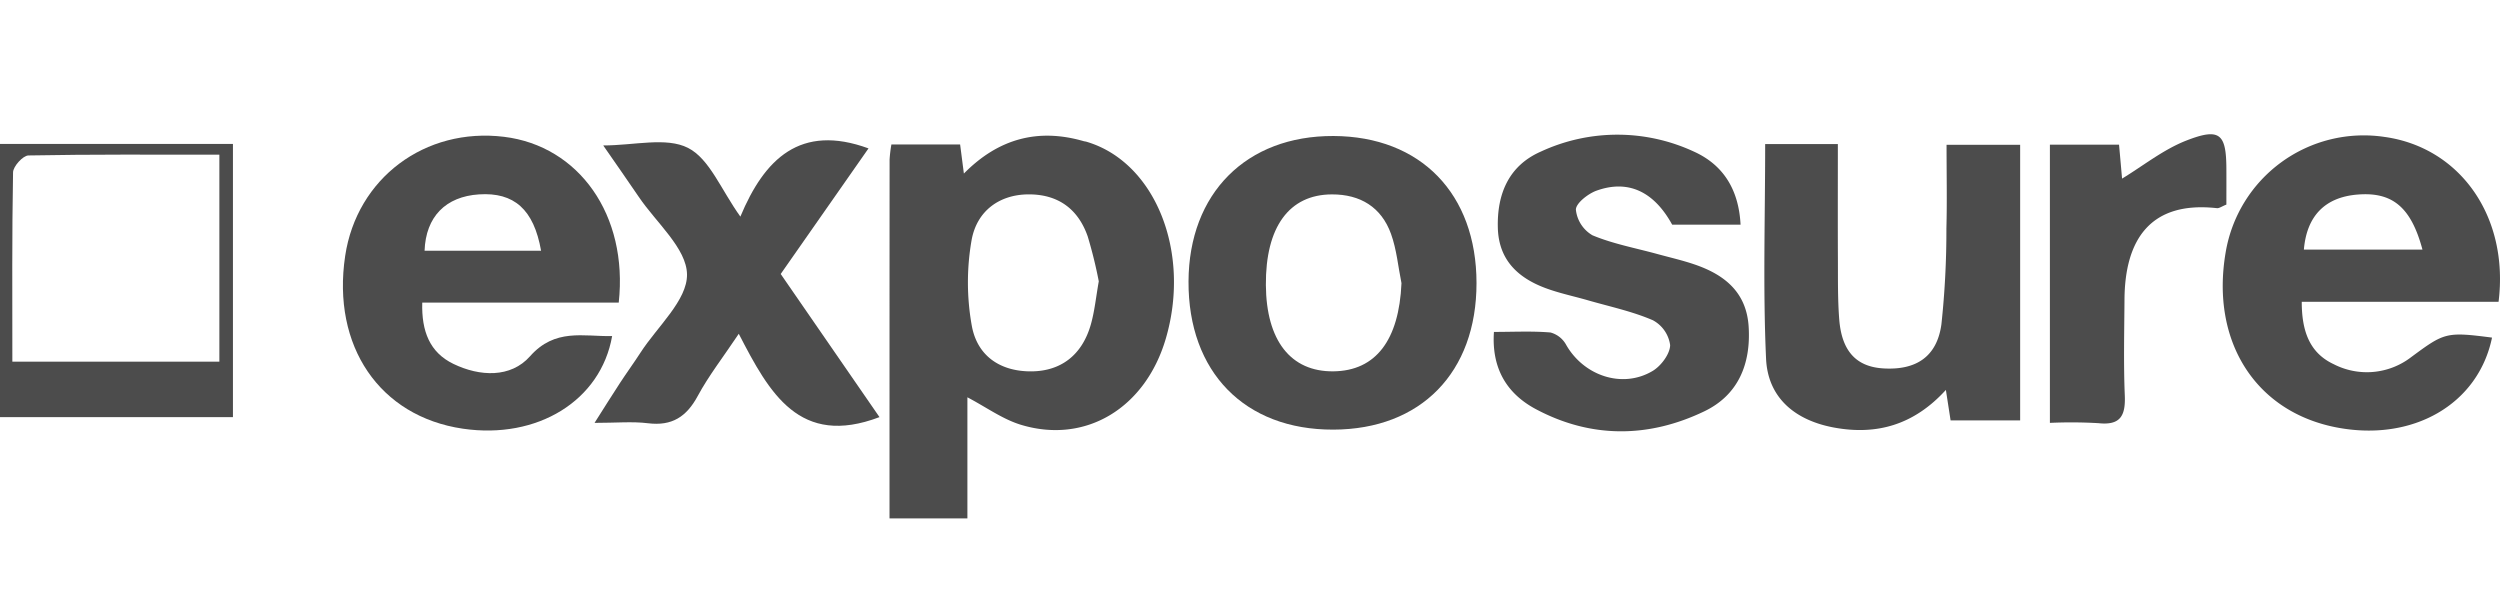
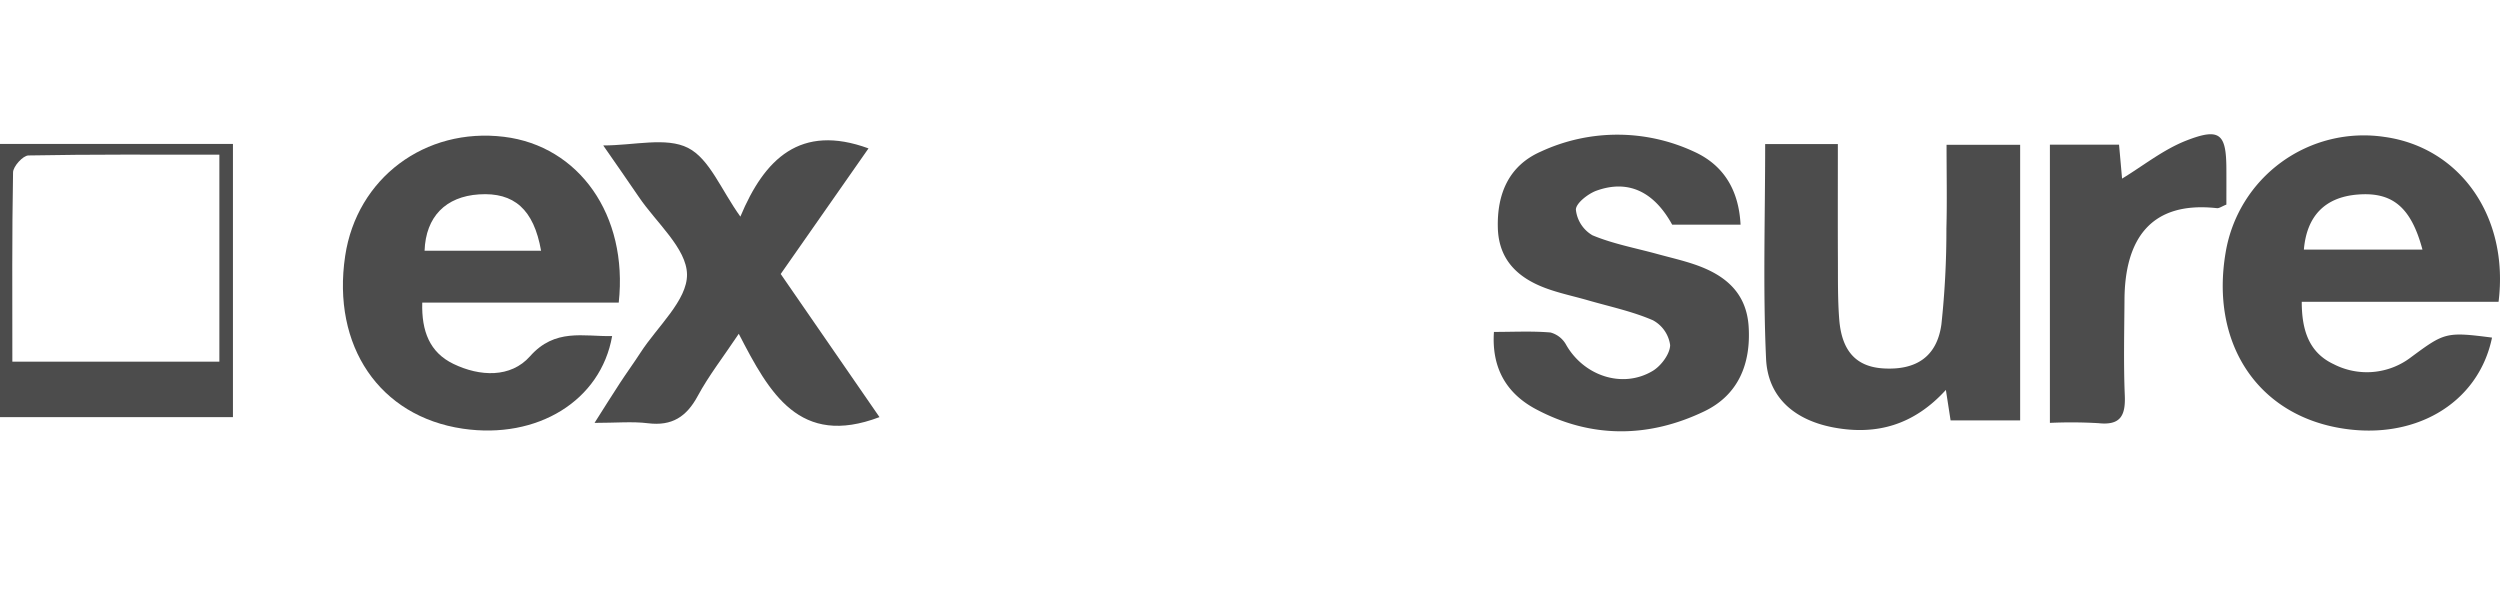
<svg xmlns="http://www.w3.org/2000/svg" id="Layer_1" data-name="Layer 1" viewBox="0 0 441.625 104">
  <defs>
    <style>.cls-1{fill:#4c4c4c;}</style>
  </defs>
-   <path class="cls-1" d="M157.133,91.579c0-21.467,0-42.436.013-63.406a23.557,23.557,0,0,1,.32-2.651h12.14c.2,1.559.389,3.007.664,5.137,6.127-6.214,13.14-8.038,21.14-5.728.159.046.33.054.489.1,12.142,3.568,18.543,19.43,14.039,34.79-3.6,12.267-14.176,18.7-25.621,15.208-3.207-.978-6.07-3.082-9.425-4.845V91.579ZM194.1,49.7a79.852,79.852,0,0,0-1.955-7.935c-1.718-4.919-5.317-7.495-10.595-7.427-4.882.063-8.992,2.8-9.93,8.146a43.342,43.342,0,0,0,.055,15.1c1.017,5.488,5.24,8.054,10.518,8.018,5.206-.036,8.944-2.861,10.492-8.242C193.366,54.987,193.6,52.485,194.1,49.7Z" />
  <path class="cls-1" d="M109.3,53.455H74.591c-.146,5.052,1.32,8.8,5.488,10.819,4.684,2.272,10.147,2.5,13.539-1.327,4.43-5,9.394-3.483,14.514-3.578-2,11.417-13.213,18.292-26.373,16.358-14.7-2.159-23.166-14.587-20.786-30.51C63.025,31.49,75.08,22.454,89.053,24.169,102.253,25.789,110.986,37.968,109.3,53.455ZM95.58,44.287c-1.288-7.311-4.777-10.356-10.97-9.949-5.865.385-9.394,3.926-9.609,9.949Z" />
  <path class="cls-1" d="M441.372,53.309H406.605c-.006,5.24,1.418,9.038,5.618,11.012a12.827,12.827,0,0,0,13.726-1.246c5.861-4.326,6.136-4.49,14.267-3.438C437.79,71.405,426.251,78.086,412.8,75.514c-14.373-2.748-22.3-15.211-19.646-30.877a24.738,24.738,0,0,1,28.08-20.448C434.56,26.043,443.243,38.247,441.372,53.309Zm-34.391-9.216h20.948c-2.026-7.557-5.359-10.246-11.541-9.717C410.733,34.861,407.484,38.126,406.981,44.093Z" />
-   <path class="cls-1" d="M260.826,50c.01,15.788-9.823,25.854-25.3,25.894-15.655.042-25.639-10.175-25.574-26.169.063-15.581,10.212-25.765,25.609-25.7S260.816,34.219,260.826,50Zm-13.254.023c-.591-2.908-.851-5.935-1.848-8.7-1.706-4.731-5.421-7-10.444-6.983-7.565.021-11.735,5.774-11.663,16.014.069,9.8,4.384,15.322,11.915,15.243C243.048,65.52,247.135,60.071,247.572,50.02Z" />
  <path class="cls-1" d="M311.817,25.446h12.84c0,6.969-.022,13.733.009,20.5.017,3.5-.037,7,.235,10.484.439,5.613,3.023,8.354,7.765,8.648,5.812.36,9.5-2.064,10.284-7.791a155.666,155.666,0,0,0,.882-16.916c.13-4.807.027-9.621.027-14.791h13V74.262H344.572c-.251-1.625-.491-3.178-.832-5.383-5.639,6.189-12.222,8.046-19.782,6.644-6.82-1.266-11.667-5.219-11.982-12.151C311.411,50.939,311.817,38.462,311.817,25.446Z" />
  <path class="cls-1" d="M307.47,39.685H295.388c-3.2-5.837-7.765-8.022-13.374-6-1.5.544-3.655,2.237-3.632,3.364a5.962,5.962,0,0,0,2.928,4.517c3.643,1.521,7.617,2.251,11.456,3.305,2.238.614,4.512,1.129,6.7,1.886,5.231,1.811,9.053,4.908,9.432,10.943.413,6.576-1.822,12.072-7.829,14.958-9.845,4.731-20.018,4.808-29.75-.378-4.932-2.628-7.869-6.978-7.416-13.646,3.439,0,6.734-.173,9.991.1a4.469,4.469,0,0,1,2.772,2.191c3.134,5.478,9.945,7.773,15.265,4.608,1.488-.886,3.067-2.99,3.1-4.564a5.889,5.889,0,0,0-3.055-4.4c-3.626-1.564-7.57-2.4-11.392-3.5-2.549-.739-5.172-1.274-7.647-2.207-4.867-1.835-8.2-5.007-8.345-10.629-.154-6.016,1.952-10.978,7.6-13.455a32.1,32.1,0,0,1,27.092.027C304.554,29.21,307.161,33.653,307.47,39.685Z" />
  <path class="cls-1" d="M155.362,73.683c-14.13,5.36-19.445-4.215-24.857-14.72-2.794,4.177-5.325,7.42-7.251,10.99-1.987,3.681-4.552,5.336-8.786,4.814-2.776-.343-5.629-.065-9.442-.065,1.758-2.764,3.1-4.927,4.5-7.058,1.185-1.81,2.461-3.562,3.636-5.378,2.969-4.589,8.258-9.231,8.2-13.791-.064-4.6-5.436-9.137-8.511-13.682-1.945-2.872-3.943-5.709-6.291-9.1,5.5,0,11.122-1.524,14.978.432,3.808,1.931,5.832,7.381,9.25,12.14,4.254-10.193,10.588-16.458,22.635-12.051L137.911,48.4Z" />
  <path class="cls-1" d="M362.115,74.7V25.553h12.213c.2,2.194.382,4.286.535,6,3.724-2.26,7.29-5.139,11.361-6.726,5.9-2.3,7.035-1.206,7.067,4.94.011,2.143,0,4.286,0,6.374-.8.312-1.261.678-1.68.631-11.75-1.3-16.25,5.555-16.319,16.128-.037,5.654-.179,11.314.054,16.958.147,3.547-.746,5.328-4.675,4.894A83.012,83.012,0,0,0,362.115,74.7Z" />
  <path class="cls-1" d="M0,73.687V25.424H41.15V73.687Zm2.182-9.8H38.751V27.326c-11.462,0-22.6-.077-33.731.135-.965.018-2.695,1.924-2.714,2.978C2.105,41.413,2.182,52.392,2.182,63.891Z" />
</svg>